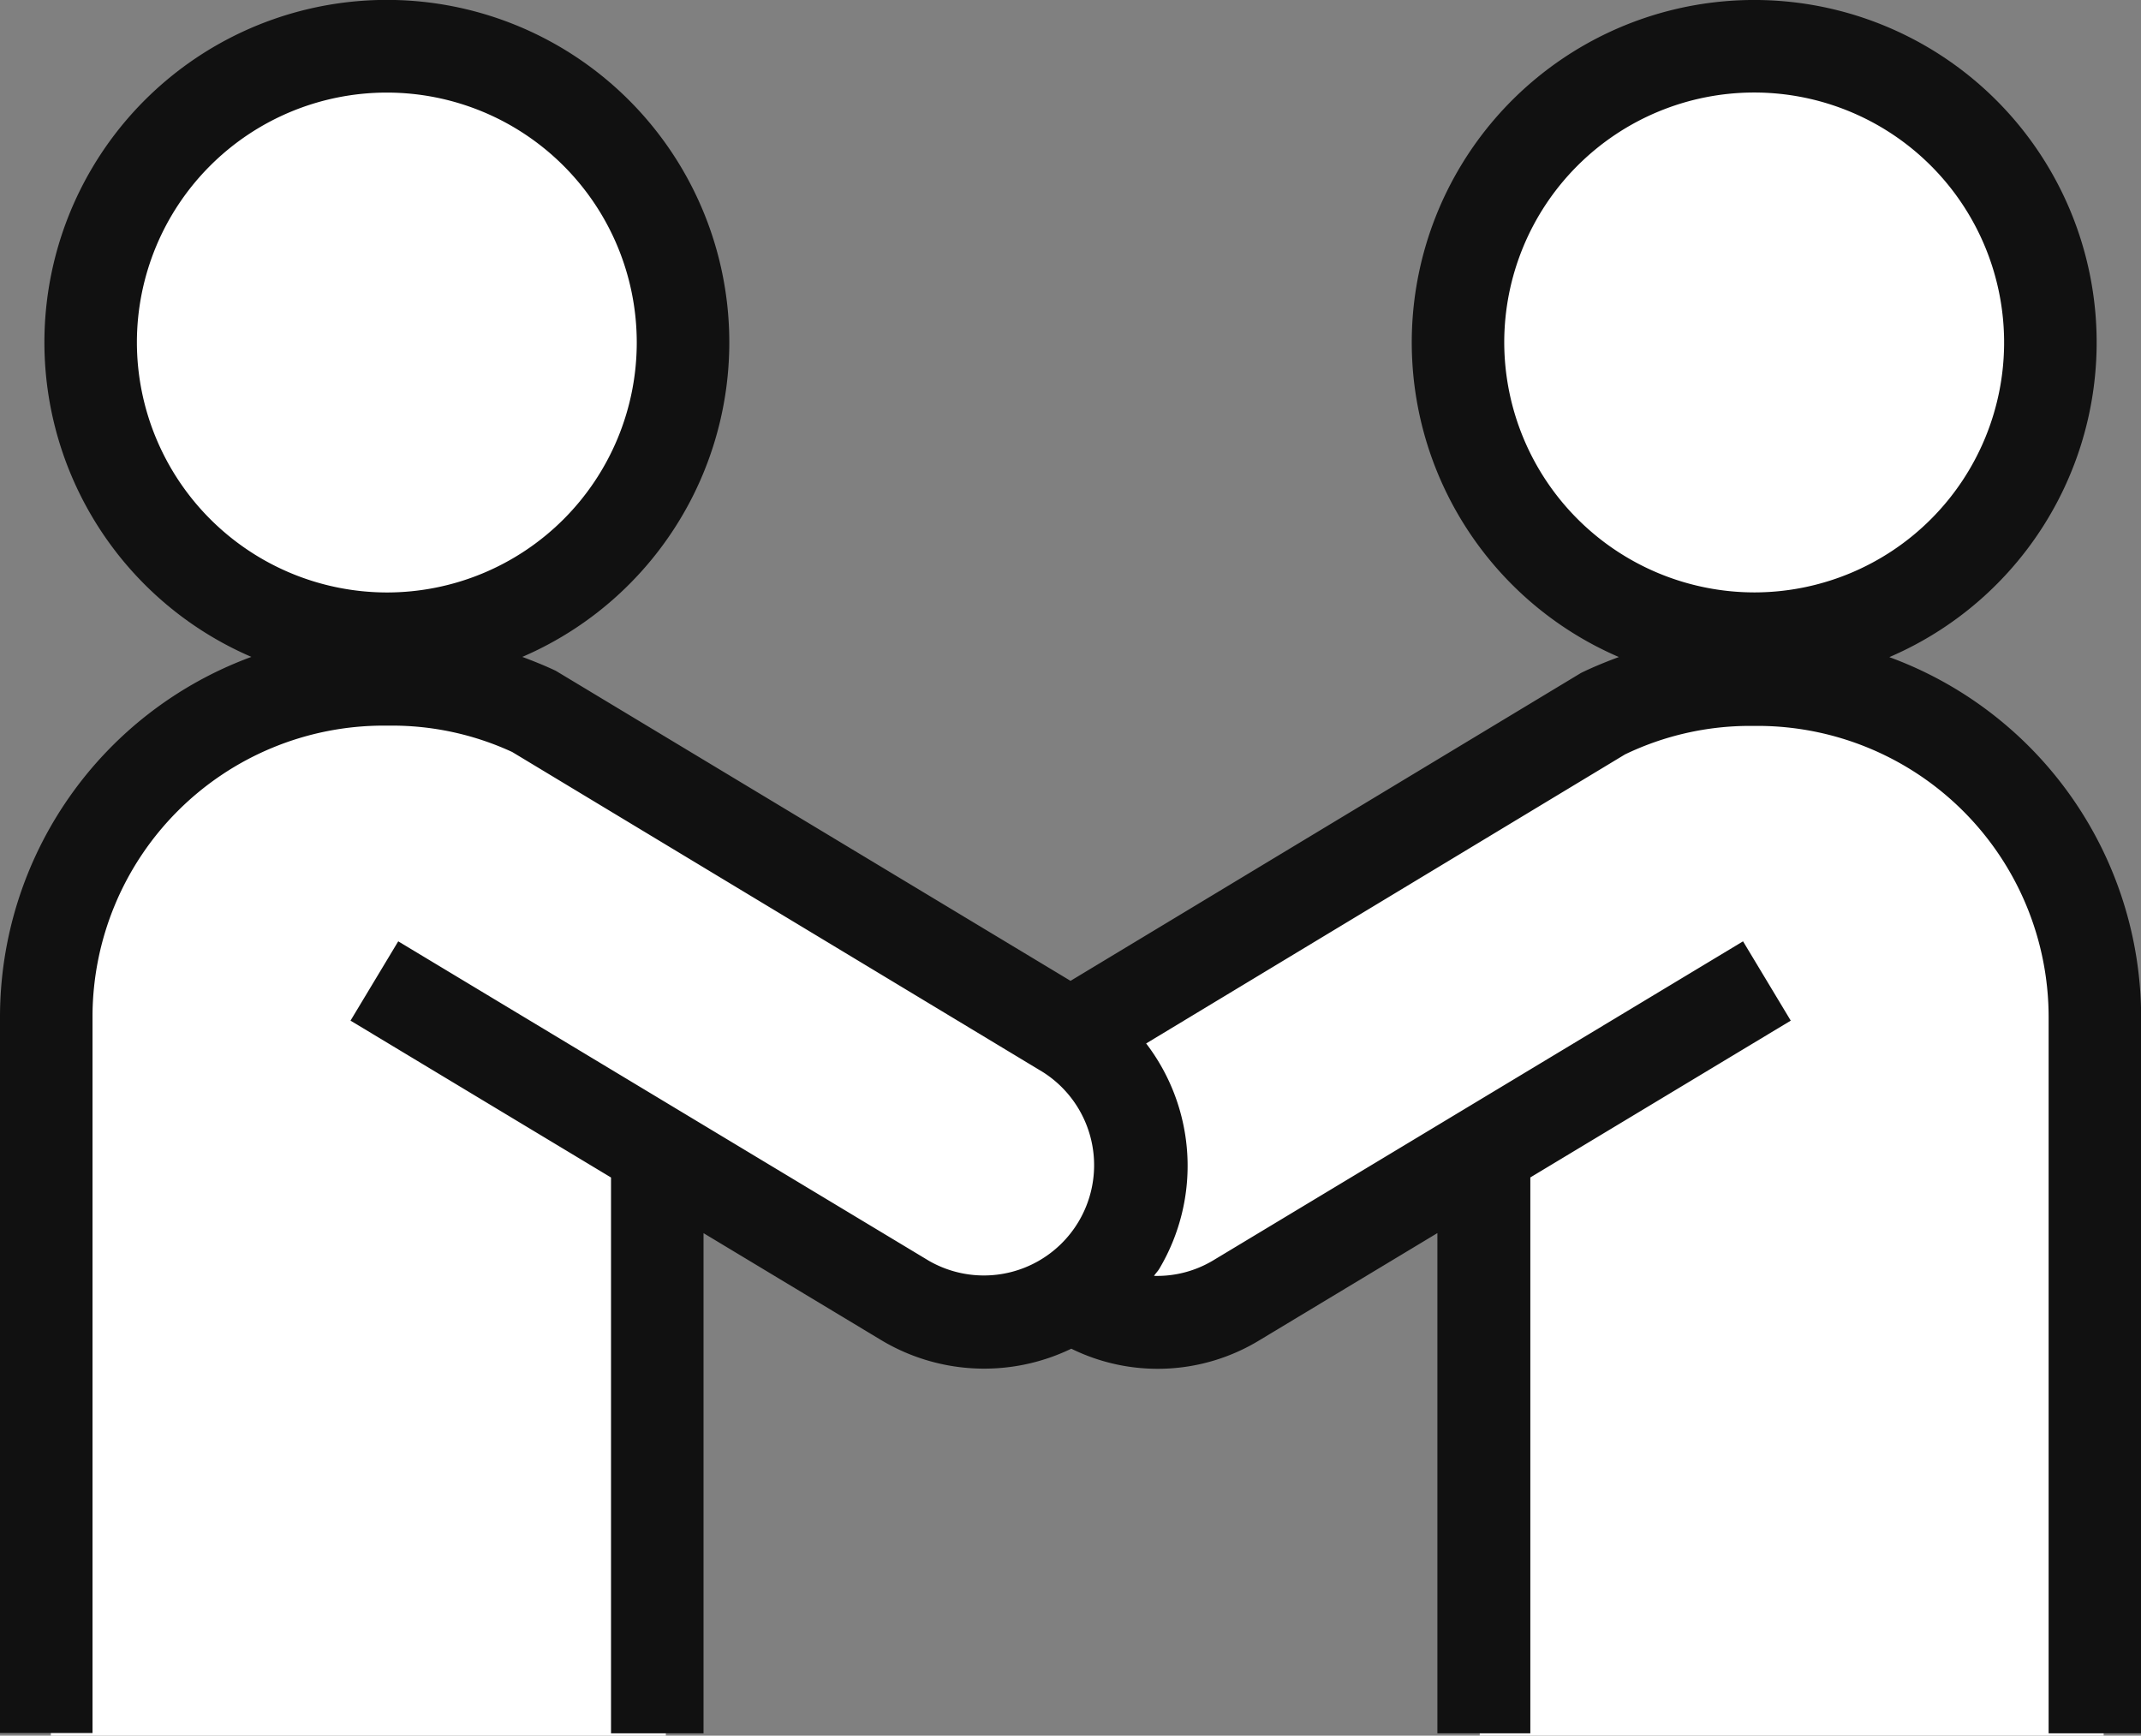
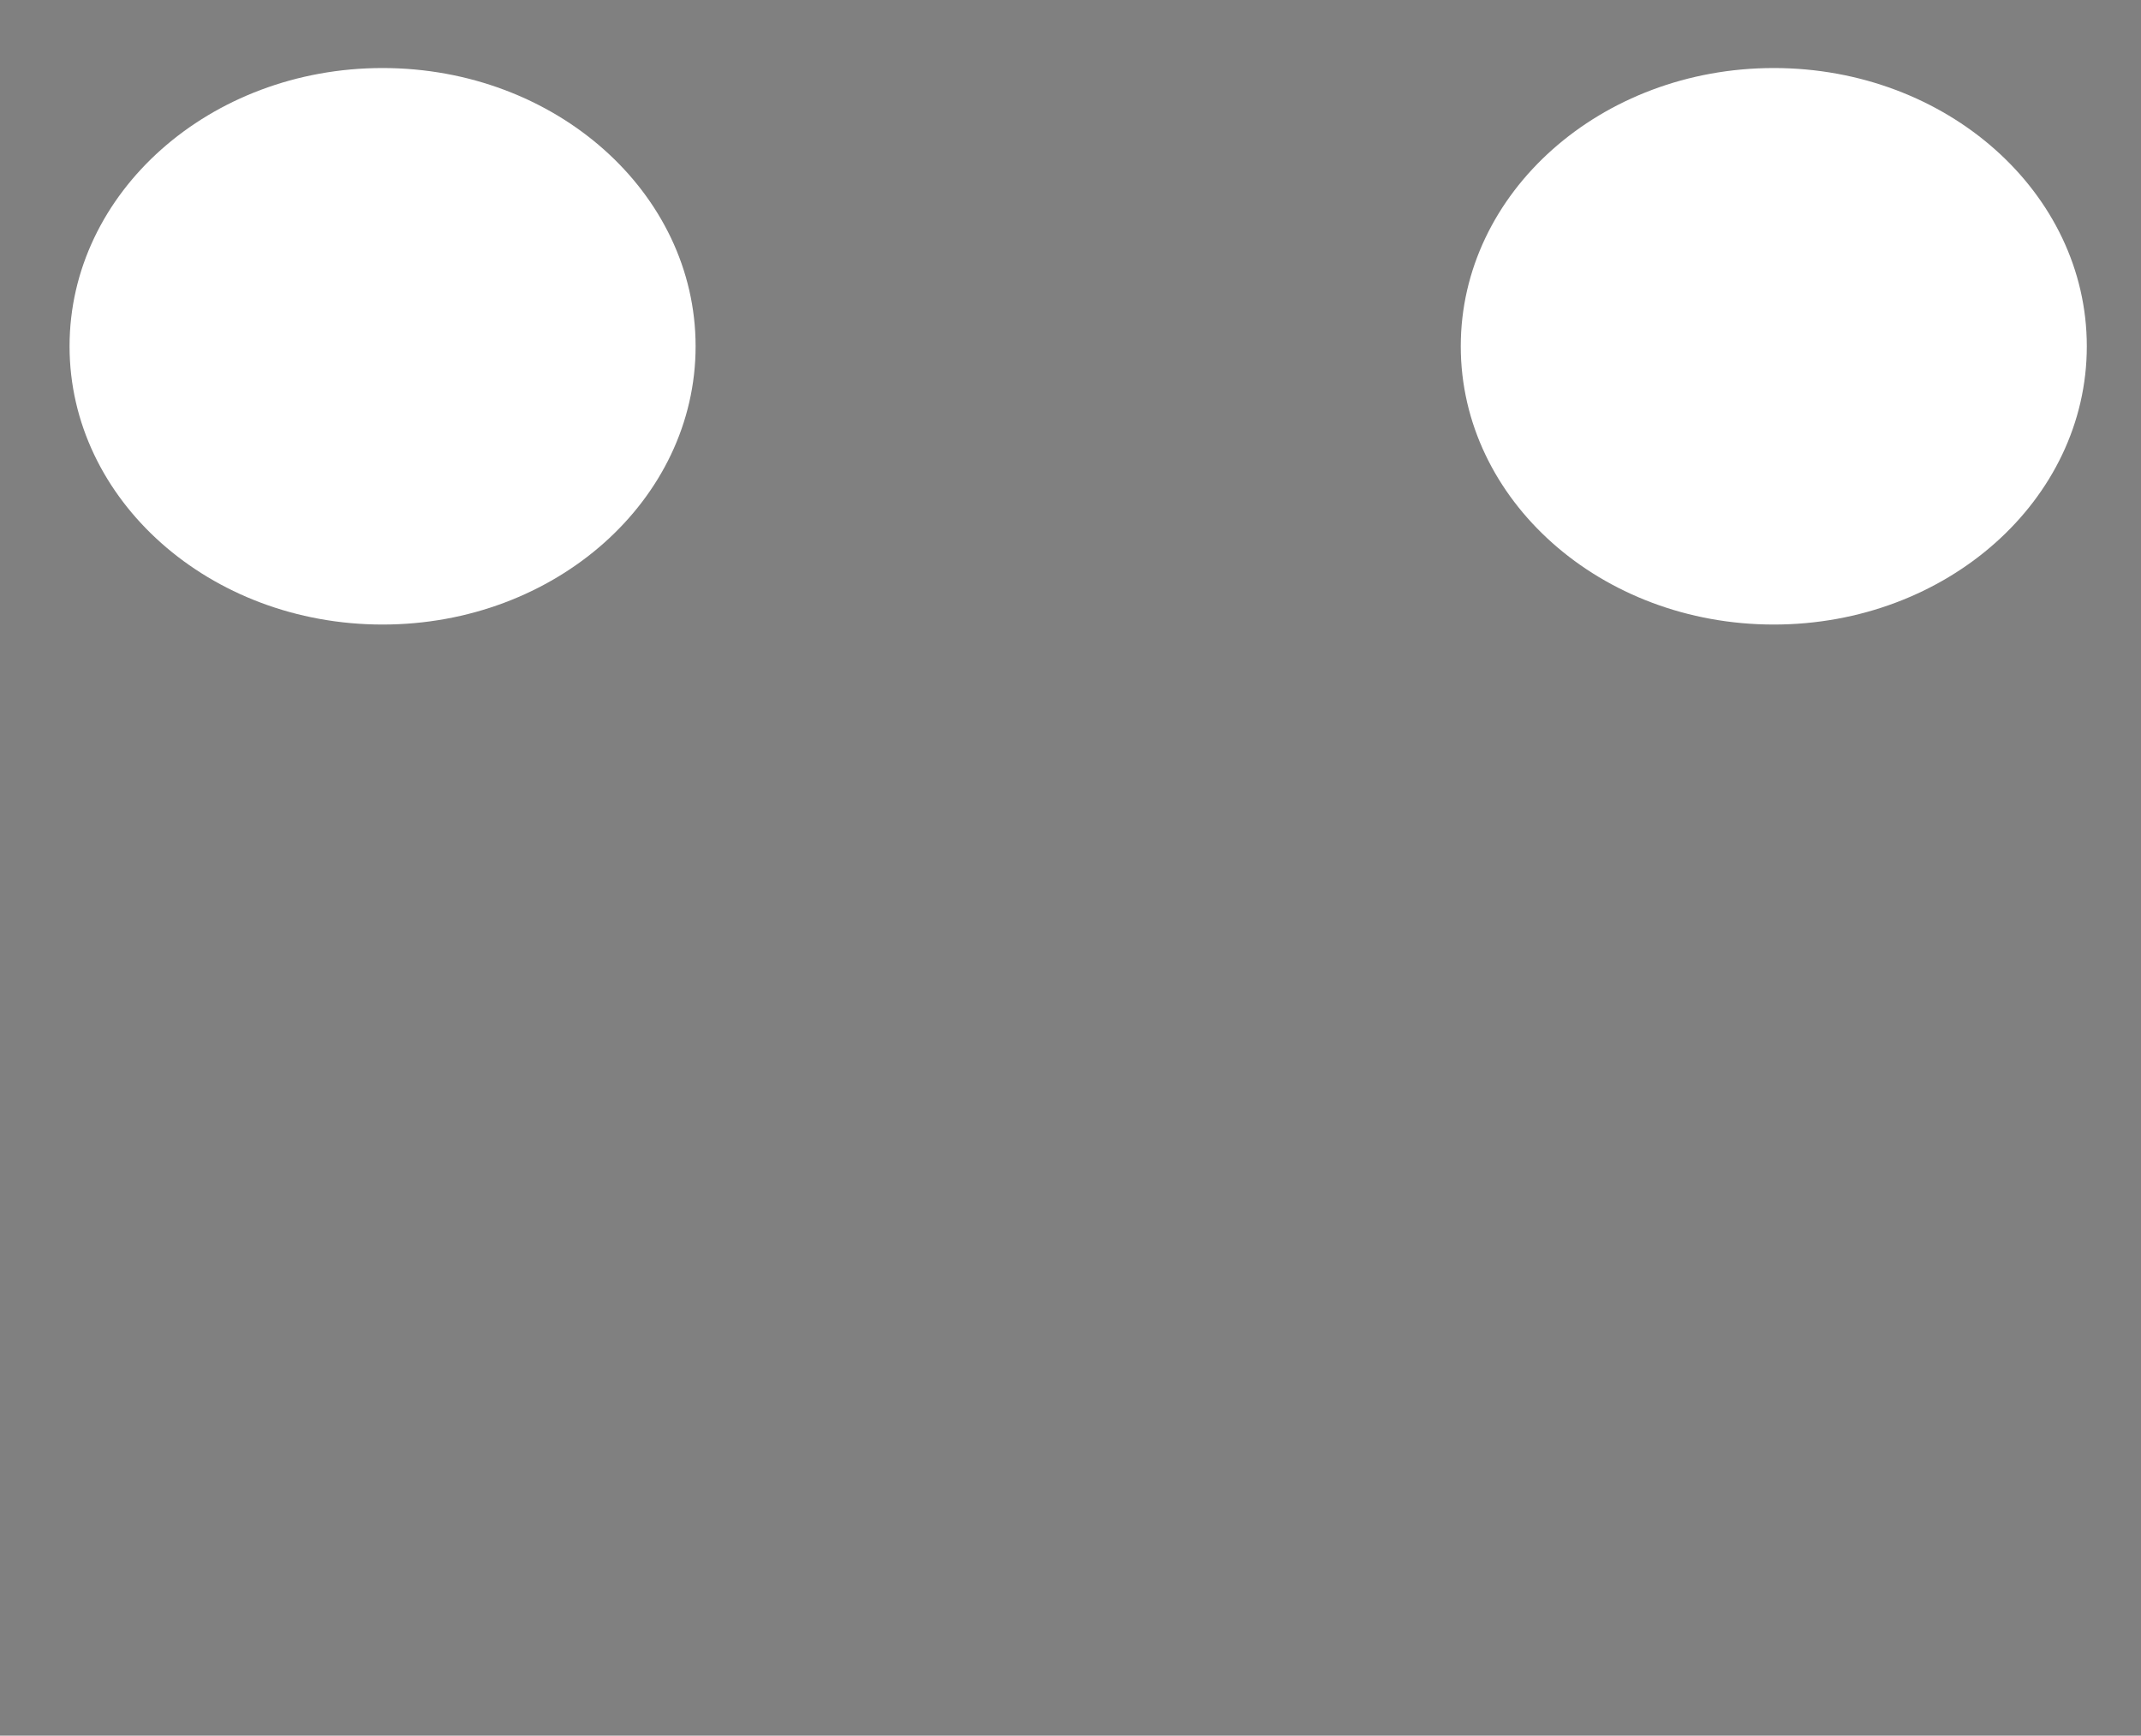
<svg xmlns="http://www.w3.org/2000/svg" id="グループ_66611" data-name="グループ 66611" width="30.779" height="24.951" viewBox="0 0 30.779 24.951">
  <rect x="0" y="0" width="30.779" height="24.951" fill="#808080" stroke="none" />
  <defs>
    <clipPath id="clip-path">
-       <rect id="長方形_54478" data-name="長方形 54478" width="30.779" height="24.917" fill="none" />
-     </clipPath>
+       </clipPath>
  </defs>
  <ellipse id="楕円形_1341" data-name="楕円形 1341" cx="4.5" cy="4" rx="4.5" ry="4" transform="translate(21 0.978)" fill="#fff" />
  <ellipse id="楕円形_1342" data-name="楕円形 1342" cx="4.5" cy="4" rx="4.5" ry="4" transform="translate(1 0.978)" fill="#fff" />
-   <path id="パス_718285" data-name="パス 718285" d="M3736.731,404.973h8.841V396.48l4.171,2.449a3.127,3.127,0,0,0,1.977-.4c.7.694,1.121.736,1.8.4s3.753-2.449,3.753-2.449v8.492h8.969V394.559c0-1.48-2.242-5.1-4.708-4.885s-9.809,5.234-9.809,5.234l-9.855-5.234a5.375,5.375,0,0,0-5.134,4.168C3736.827,395.676,3736.731,404.973,3736.731,404.973Z" transform="translate(-3736 -380.022)" fill="#fff" />
  <g id="グループ_66611-2" data-name="グループ 66611" clip-path="url(#clip-path)">
-     <path id="パス_718280" data-name="パス 718280" d="M27.164,9.445a4.923,4.923,0,1,0-3.891,0c-.181.067-.362.14-.543.228L15.39,14.1l-7.4-4.457c-.158-.075-.319-.139-.481-.2a4.923,4.923,0,1,0-3.895,0A5.517,5.517,0,0,0,0,14.613v10.3H1.33v-10.3a4.187,4.187,0,0,1,4.182-4.182h.1a4.127,4.127,0,0,1,1.751.379l7.627,4.6a1.585,1.585,0,0,1-1.635,2.715L5.725,13.532l-.686,1.14,3.745,2.255v7.991h1.33V17.727l2.553,1.537a2.878,2.878,0,0,0,2.734.124,2.812,2.812,0,0,0,2.709-.124l2.554-1.538v7.191H22V16.926l3.744-2.254-.686-1.14-7.628,4.593a1.563,1.563,0,0,1-.84.216c.024-.036.053-.064.075-.1A2.894,2.894,0,0,0,16.477,15l6.884-4.155a4.146,4.146,0,0,1,1.808-.41h.1a4.187,4.187,0,0,1,4.182,4.182v10.3h1.33v-10.3a5.517,5.517,0,0,0-3.616-5.169M1.968,4.923A3.593,3.593,0,1,1,5.562,8.517,3.6,3.6,0,0,1,1.968,4.923m19.657,0a3.593,3.593,0,1,1,3.593,3.593,3.6,3.6,0,0,1-3.593-3.593" fill="#111" />
-   </g>
+     </g>
</svg>